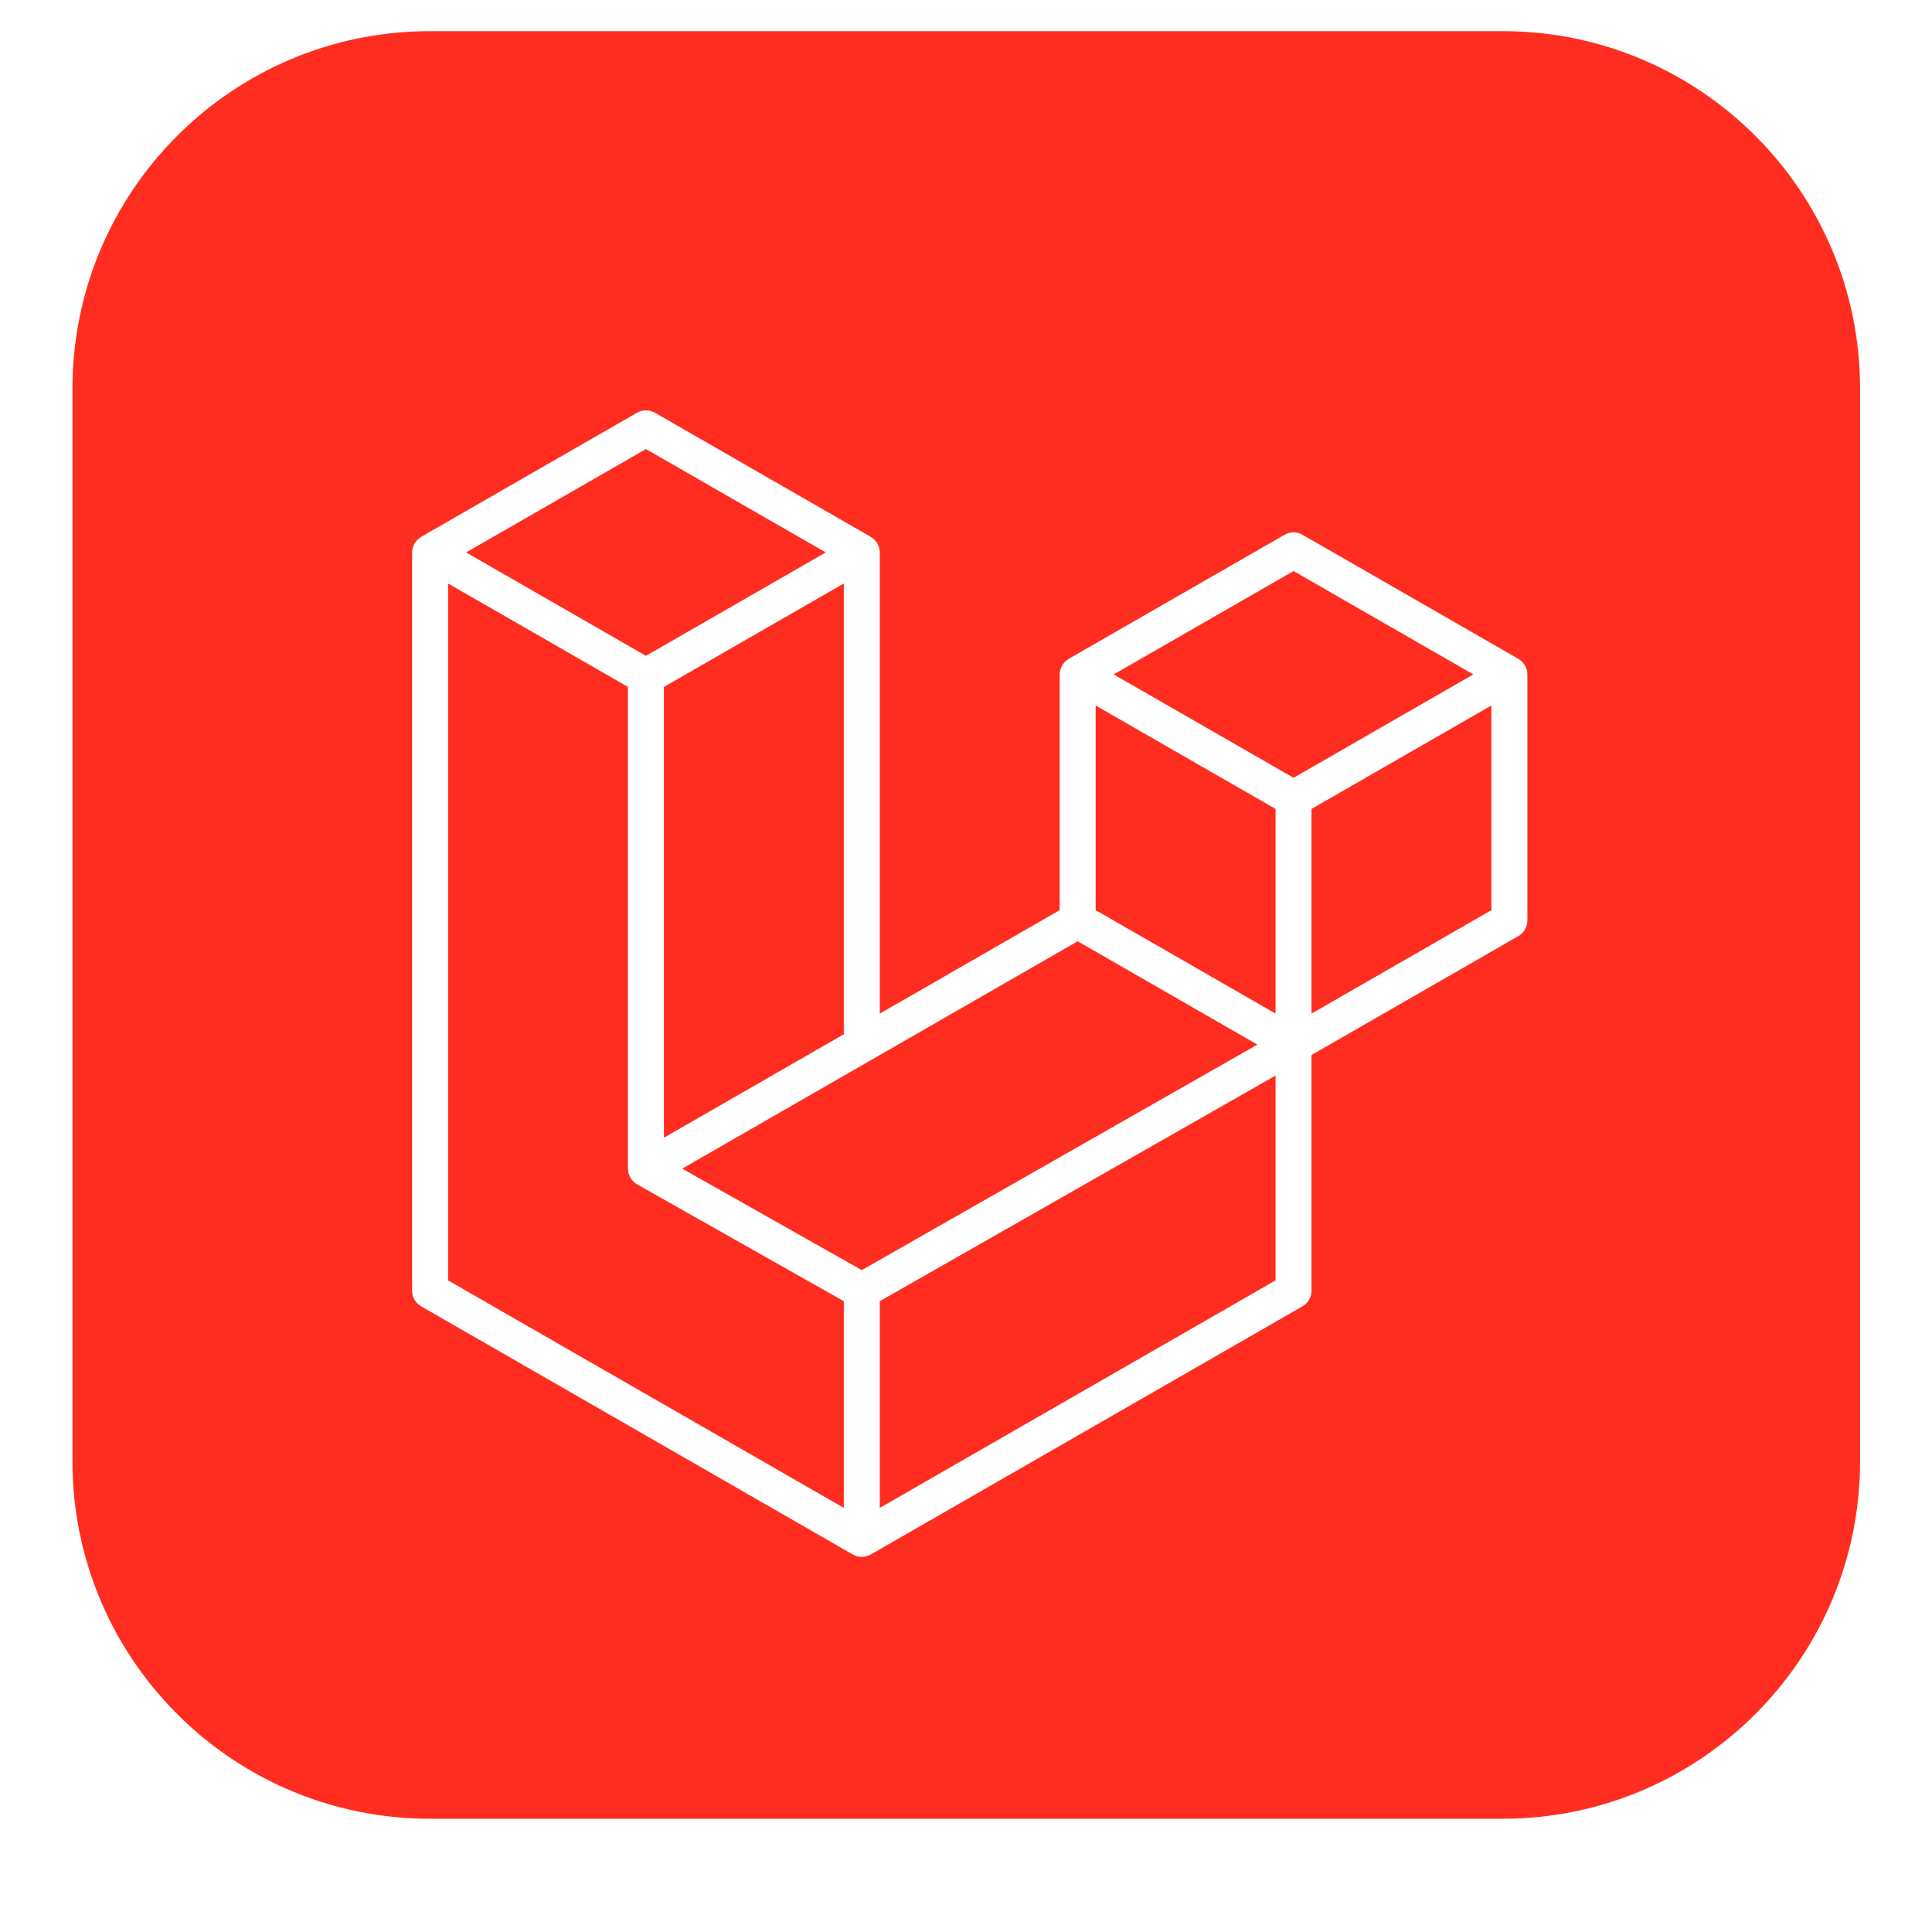
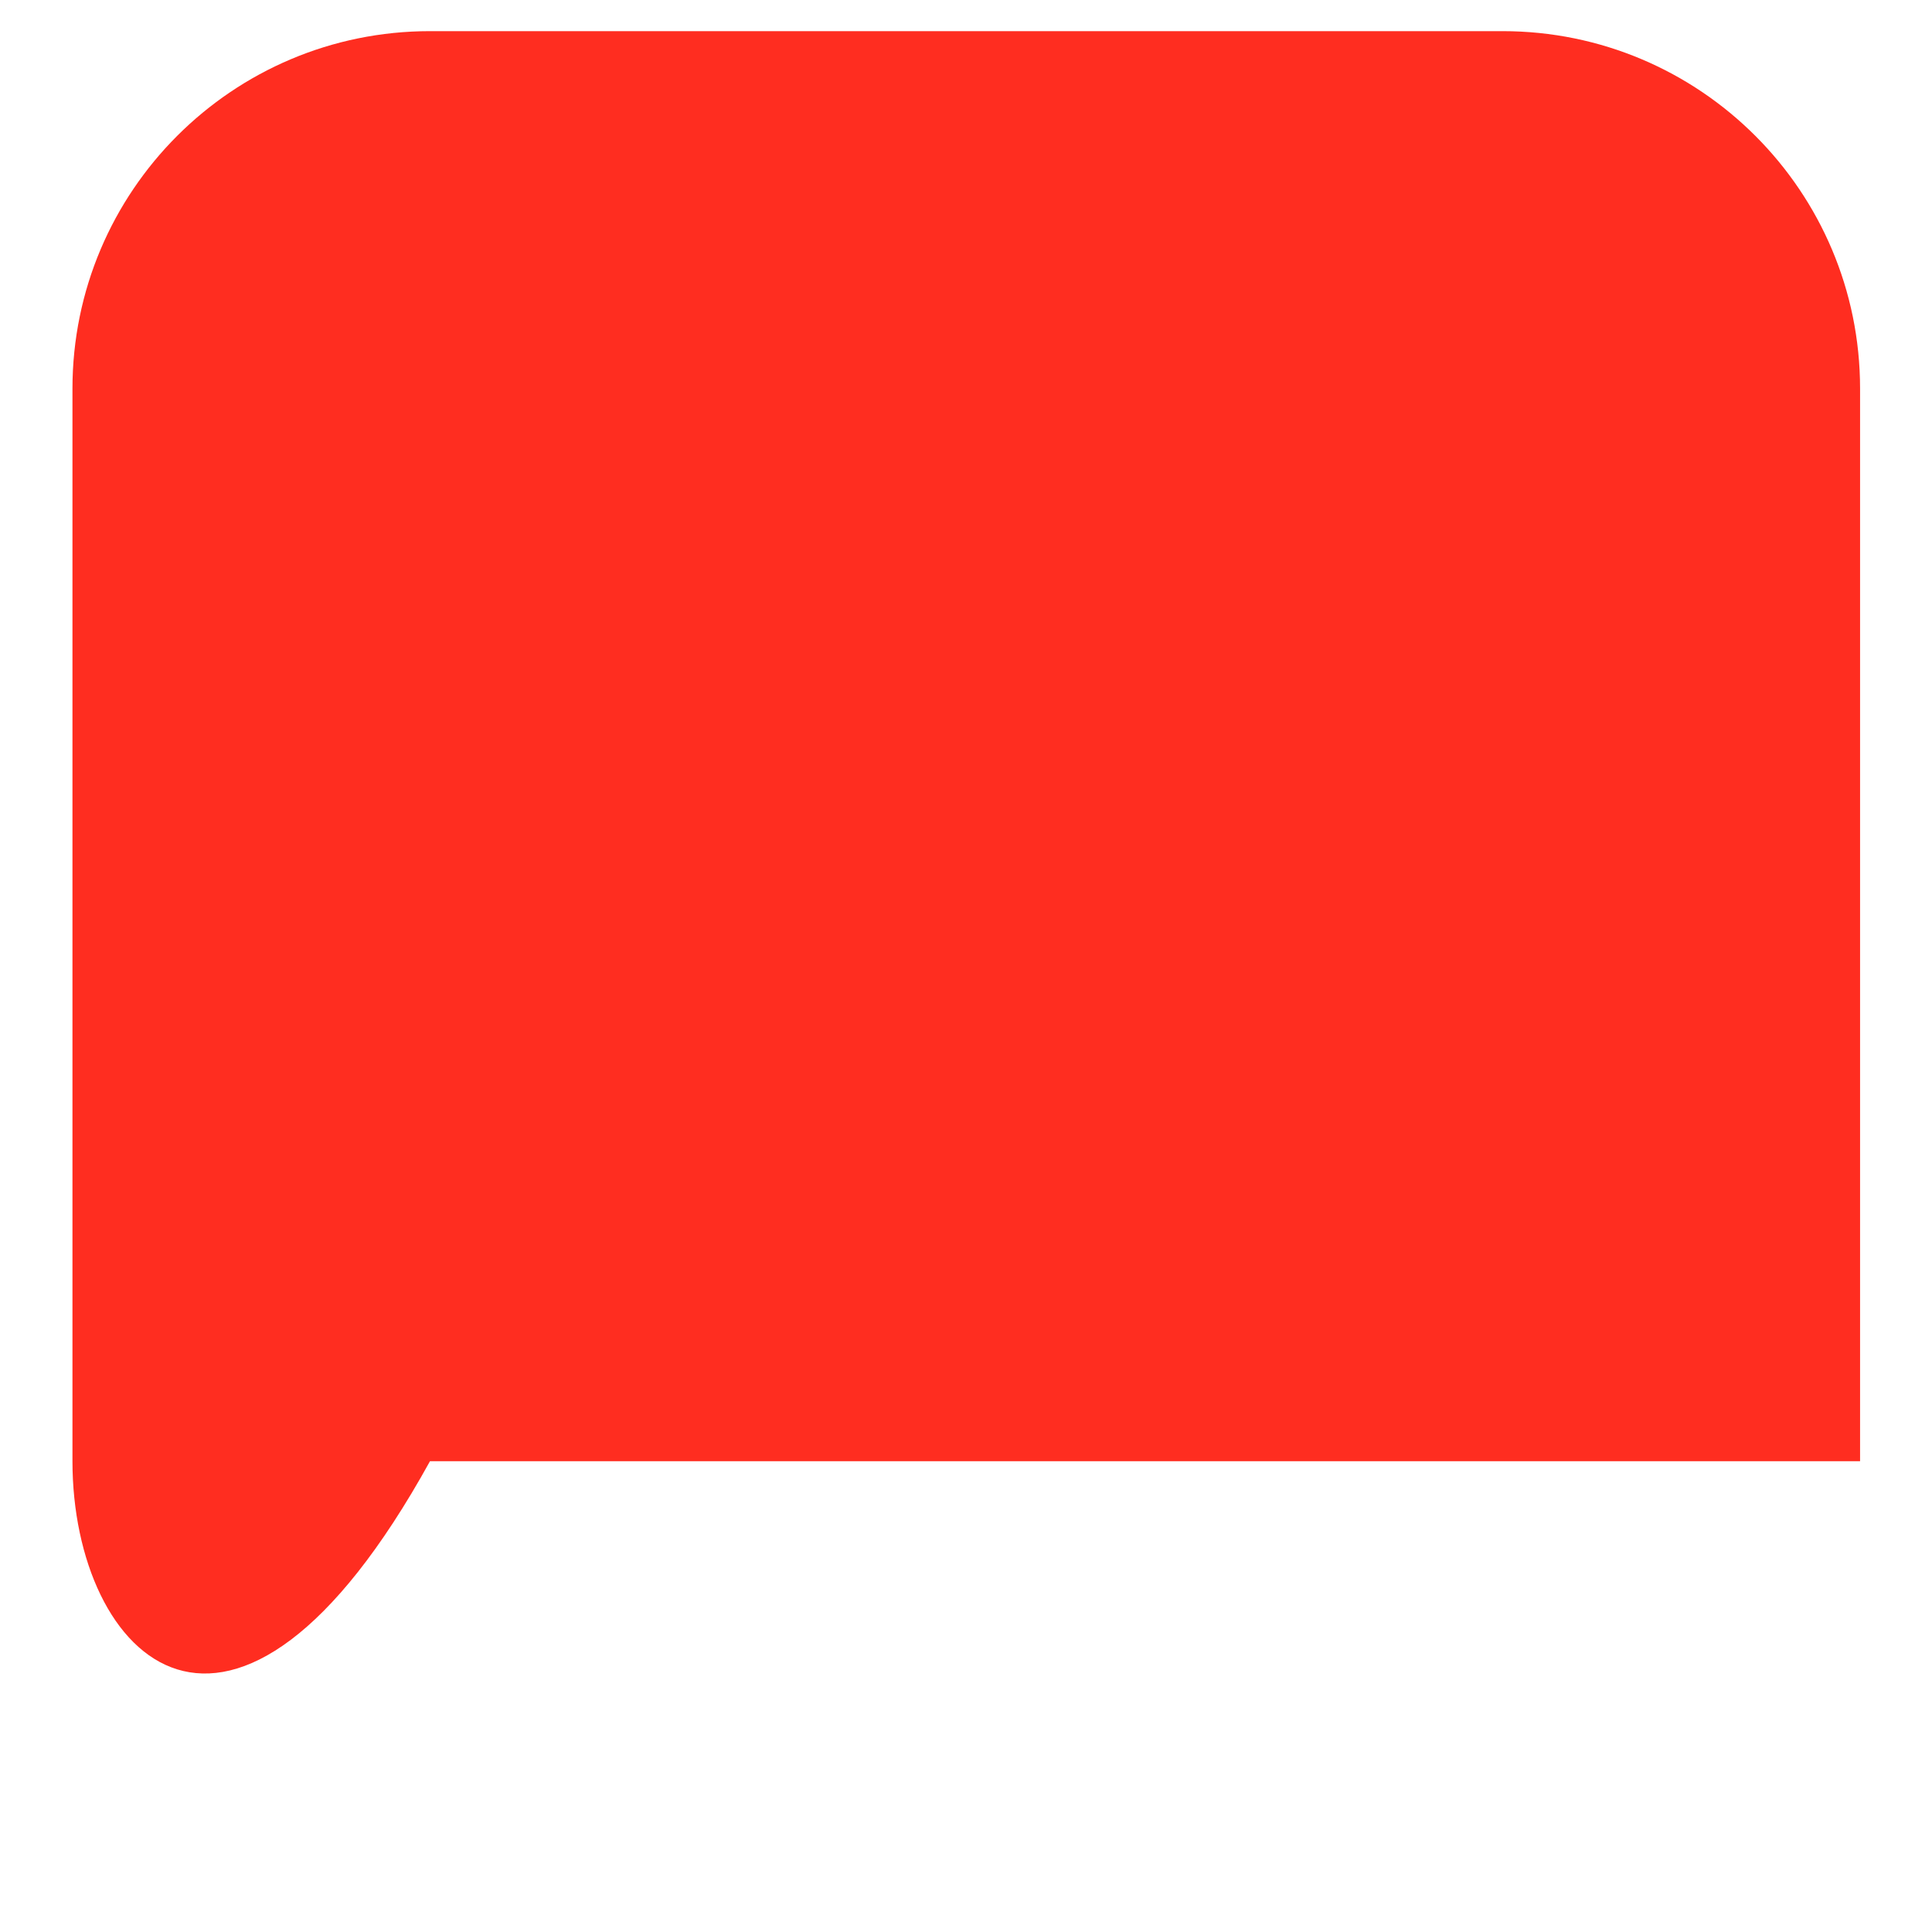
<svg xmlns="http://www.w3.org/2000/svg" width="123" height="123" viewBox="0 0 123 123" fill="none">
  <g filter="url(#filter0_d_209_194)">
-     <path d="M4.613 24.744C4.613 12.174 14.803 1.983 27.374 1.983H95.659C108.23 1.983 118.421 12.174 118.421 24.744V93.029C118.421 105.6 108.23 115.791 95.659 115.791H27.374C14.803 115.791 4.613 105.6 4.613 93.029V24.744Z" fill="#FF2D20" />
+     <path d="M4.613 24.744C4.613 12.174 14.803 1.983 27.374 1.983H95.659C108.23 1.983 118.421 12.174 118.421 24.744V93.029H27.374C14.803 115.791 4.613 105.6 4.613 93.029V24.744Z" fill="#FF2D20" />
    <g clip-path="url(#clip0_209_194)">
-       <path d="M97.2 42.639C97.226 42.736 97.24 42.837 97.24 42.937V58.605C97.24 58.807 97.187 59.004 97.086 59.178C96.985 59.352 96.84 59.496 96.665 59.596L83.496 67.168V82.175C83.496 82.583 83.279 82.96 82.924 83.166L55.436 98.968C55.373 99.004 55.305 99.027 55.236 99.051C55.21 99.06 55.186 99.075 55.159 99.082C54.967 99.133 54.765 99.133 54.572 99.082C54.541 99.074 54.513 99.057 54.482 99.045C54.419 99.022 54.354 99.002 54.294 98.968L26.811 83.166C26.637 83.066 26.491 82.921 26.391 82.747C26.29 82.573 26.236 82.376 26.236 82.175V35.17C26.236 35.068 26.251 34.968 26.276 34.87C26.285 34.838 26.305 34.808 26.316 34.775C26.338 34.715 26.358 34.654 26.389 34.598C26.411 34.561 26.442 34.531 26.468 34.496C26.501 34.451 26.531 34.404 26.57 34.364C26.602 34.331 26.645 34.306 26.683 34.278C26.724 34.244 26.761 34.206 26.808 34.179H26.81L40.552 26.278C40.726 26.178 40.923 26.125 41.124 26.125C41.324 26.125 41.522 26.178 41.696 26.278L55.438 34.179H55.441C55.486 34.208 55.525 34.244 55.566 34.276C55.603 34.305 55.645 34.331 55.678 34.362C55.718 34.404 55.746 34.451 55.781 34.496C55.805 34.531 55.838 34.561 55.858 34.598C55.891 34.655 55.91 34.715 55.932 34.775C55.944 34.808 55.964 34.838 55.972 34.872C55.999 34.969 56.012 35.07 56.013 35.17V64.529L67.464 57.944V42.936C67.464 42.836 67.478 42.735 67.504 42.639C67.514 42.605 67.532 42.575 67.544 42.542C67.567 42.482 67.587 42.42 67.618 42.365C67.639 42.328 67.671 42.298 67.695 42.263C67.73 42.218 67.758 42.17 67.798 42.13C67.831 42.098 67.873 42.073 67.91 42.045C67.953 42.011 67.99 41.973 68.036 41.946H68.037L81.781 34.045C81.954 33.945 82.152 33.892 82.353 33.892C82.553 33.892 82.751 33.945 82.924 34.045L96.666 41.946C96.715 41.975 96.752 42.011 96.795 42.043C96.831 42.072 96.872 42.098 96.905 42.129C96.945 42.17 96.974 42.218 97.008 42.263C97.034 42.298 97.065 42.328 97.085 42.365C97.118 42.42 97.137 42.482 97.16 42.542C97.173 42.575 97.191 42.605 97.2 42.639ZM94.949 57.944V44.915L90.14 47.68L83.496 51.5V64.529L94.951 57.944H94.949ZM81.207 81.514V68.476L74.672 72.203L56.011 82.839V95.999L81.207 81.514ZM28.527 37.148V81.514L53.72 95.998V82.84L40.559 75.402L40.555 75.399L40.549 75.396C40.505 75.37 40.467 75.333 40.426 75.302C40.39 75.273 40.349 75.25 40.317 75.219L40.314 75.215C40.277 75.179 40.251 75.135 40.22 75.095C40.191 75.056 40.157 75.023 40.134 74.983L40.133 74.979C40.107 74.936 40.091 74.885 40.073 74.836C40.054 74.793 40.03 74.754 40.018 74.708V74.706C40.004 74.652 40.001 74.595 39.995 74.539C39.99 74.496 39.978 74.454 39.978 74.411V43.733L33.336 39.911L28.527 37.15V37.148ZM41.125 28.589L29.675 35.17L41.122 41.752L52.571 35.169L41.122 28.589H41.125ZM47.08 69.664L53.722 65.846V37.148L48.913 39.913L42.269 43.733V72.43L47.08 69.664ZM82.353 36.356L70.904 42.937L82.353 49.519L93.799 42.936L82.353 36.356ZM81.207 51.5L74.563 47.68L69.754 44.915V57.944L76.397 61.763L81.207 64.529V51.5ZM54.864 80.861L71.656 71.288L80.05 66.504L68.611 59.926L55.439 67.499L43.434 74.401L54.864 80.861Z" fill="white" />
-     </g>
+       </g>
  </g>
  <defs>
    <filter id="filter0_d_209_194" x="0.613" y="0.983" width="121.808" height="121.808" filterUnits="userSpaceOnUse" color-interpolation-filters="sRGB">
      <feGaussianBlur stdDeviation="2" />
    </filter>
    <clipPath id="clip0_209_194">
      <rect width="71.13" height="73.442" fill="white" transform="translate(26.236 25.883)" />
    </clipPath>
  </defs>
</svg>